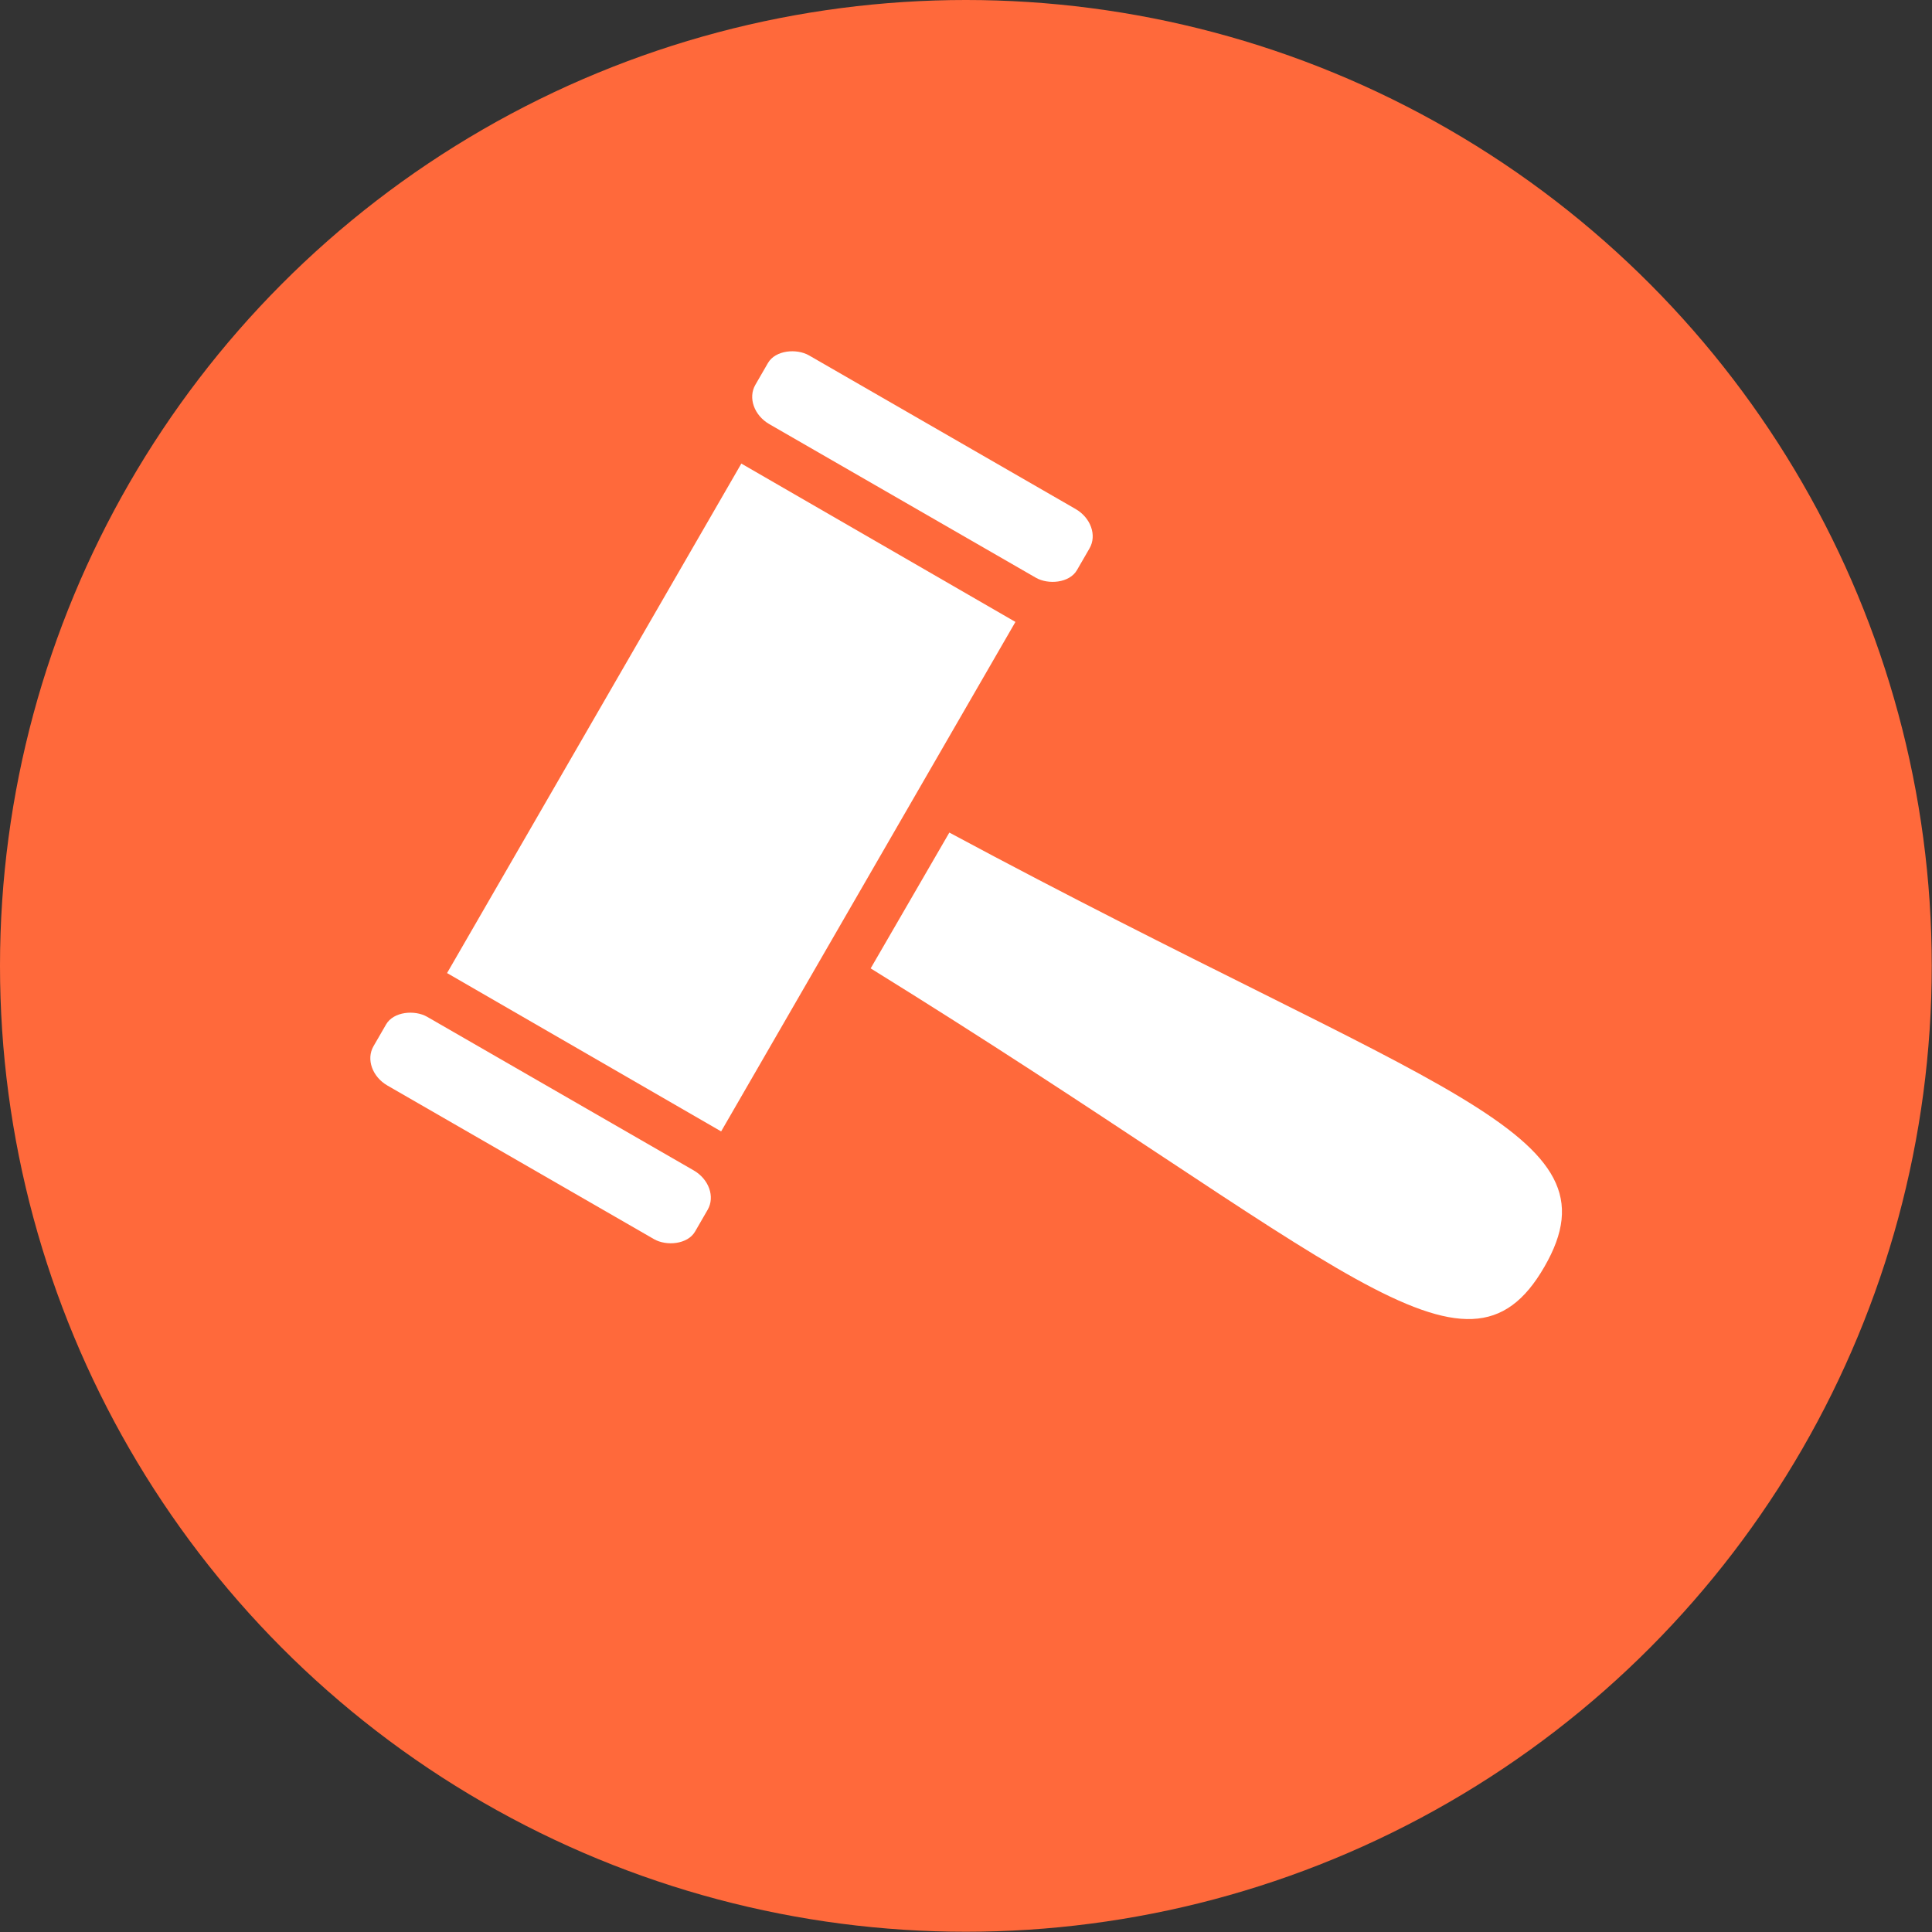
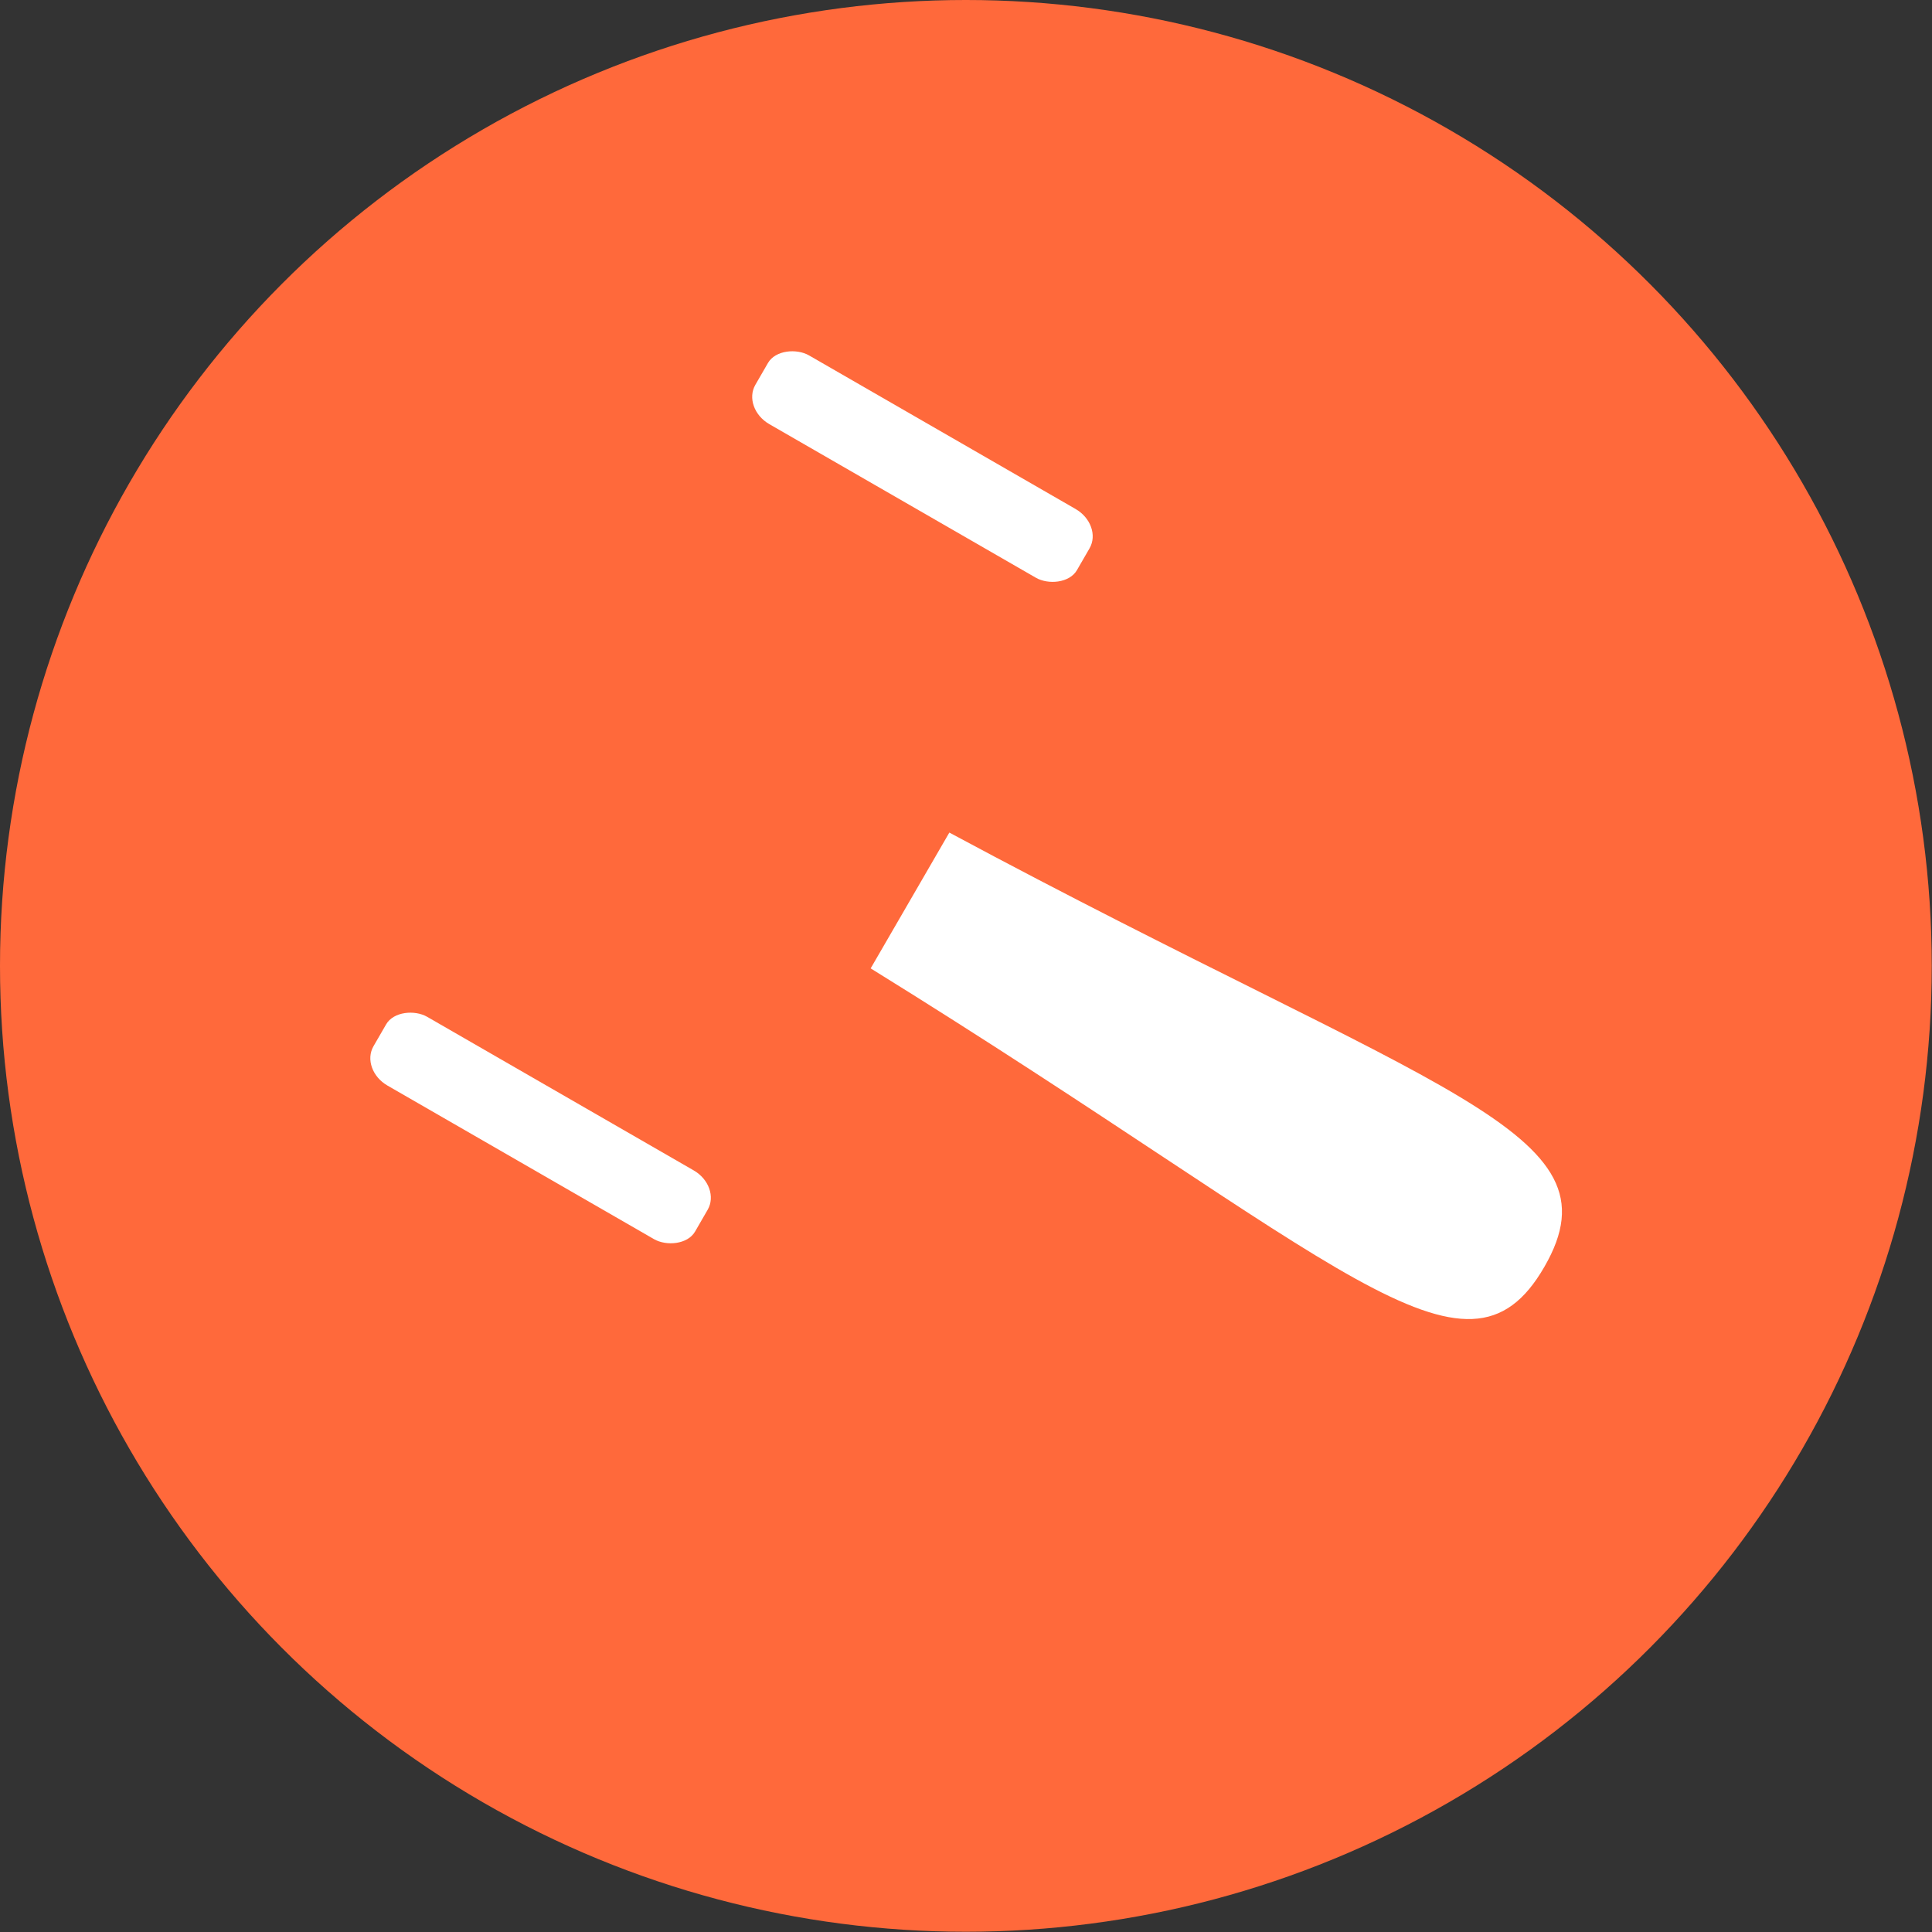
<svg xmlns="http://www.w3.org/2000/svg" xml:space="preserve" width="95px" height="95px" version="1.1" style="shape-rendering:geometricPrecision; text-rendering:geometricPrecision; image-rendering:optimizeQuality; fill-rule:evenodd; clip-rule:evenodd" viewBox="0 0 771.1 771.1">
  <rect x="0" y="0" width="771.1" height="771.1" fill="#333333" stroke="none" />
  <defs>
    <style type="text/css">
   
    .fil0 {fill:#ff693b}
    .fil1 {fill:white}
   
  </style>
  </defs>
  <g id="Layer_x0020_1">
    <g id="_2816166810016">
      <circle class="fil0" cx="385.5" cy="385.5" r="385.5" />
      <g>
        <path class="fil1" d="M378.9 332.3c195.2,104.8 269,118.8 237.5,173.3 -31.4,54.6 -80.4,-2.4 -268.9,-119.1l31.4 -54.2z" />
-         <rect class="fil1" transform="matrix(0.294 -0.509 0.663 0.383 178.43 388.37)" width="399.5" height="165" />
        <rect class="fil1" transform="matrix(0.294 -0.509 0.597 0.344 296.068 162.954)" width="53.9" height="215" rx="18.4" ry="18.4" />
        <rect class="fil1" transform="matrix(0.294 -0.509 0.597 0.344 143.657 426.937)" width="53.9" height="215" rx="18.4" ry="18.4" />
      </g>
    </g>
  </g>
</svg>